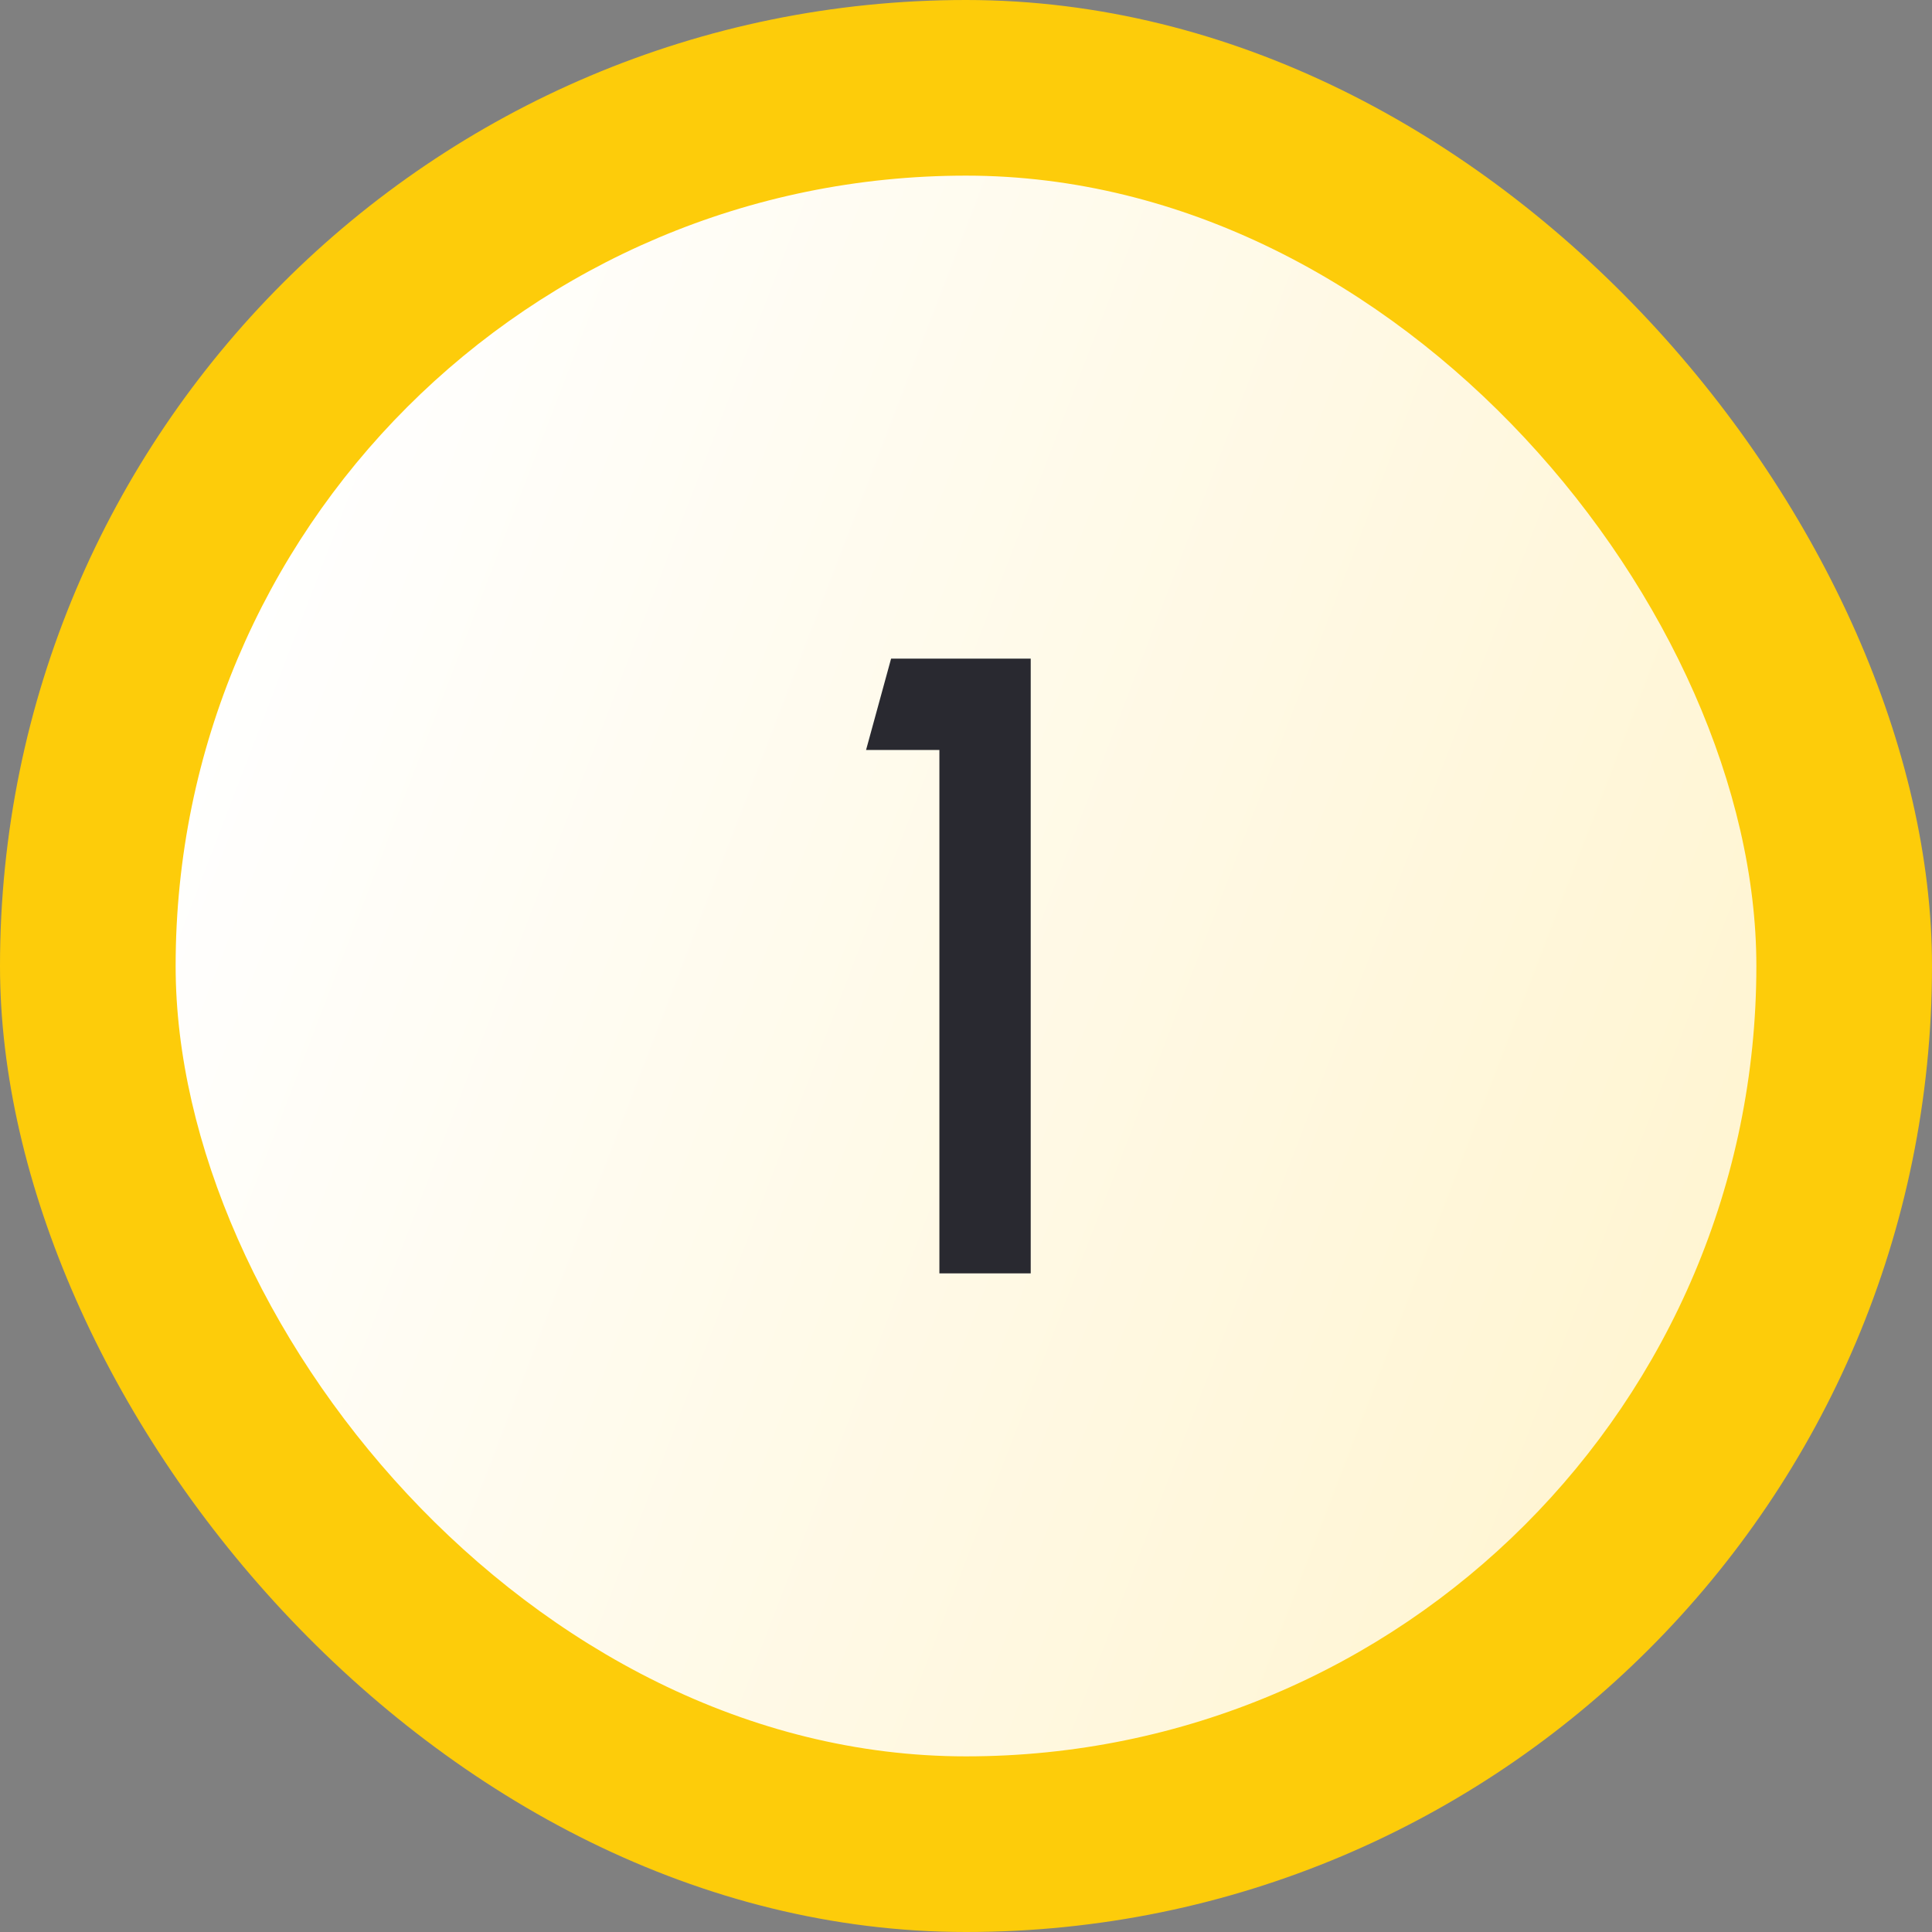
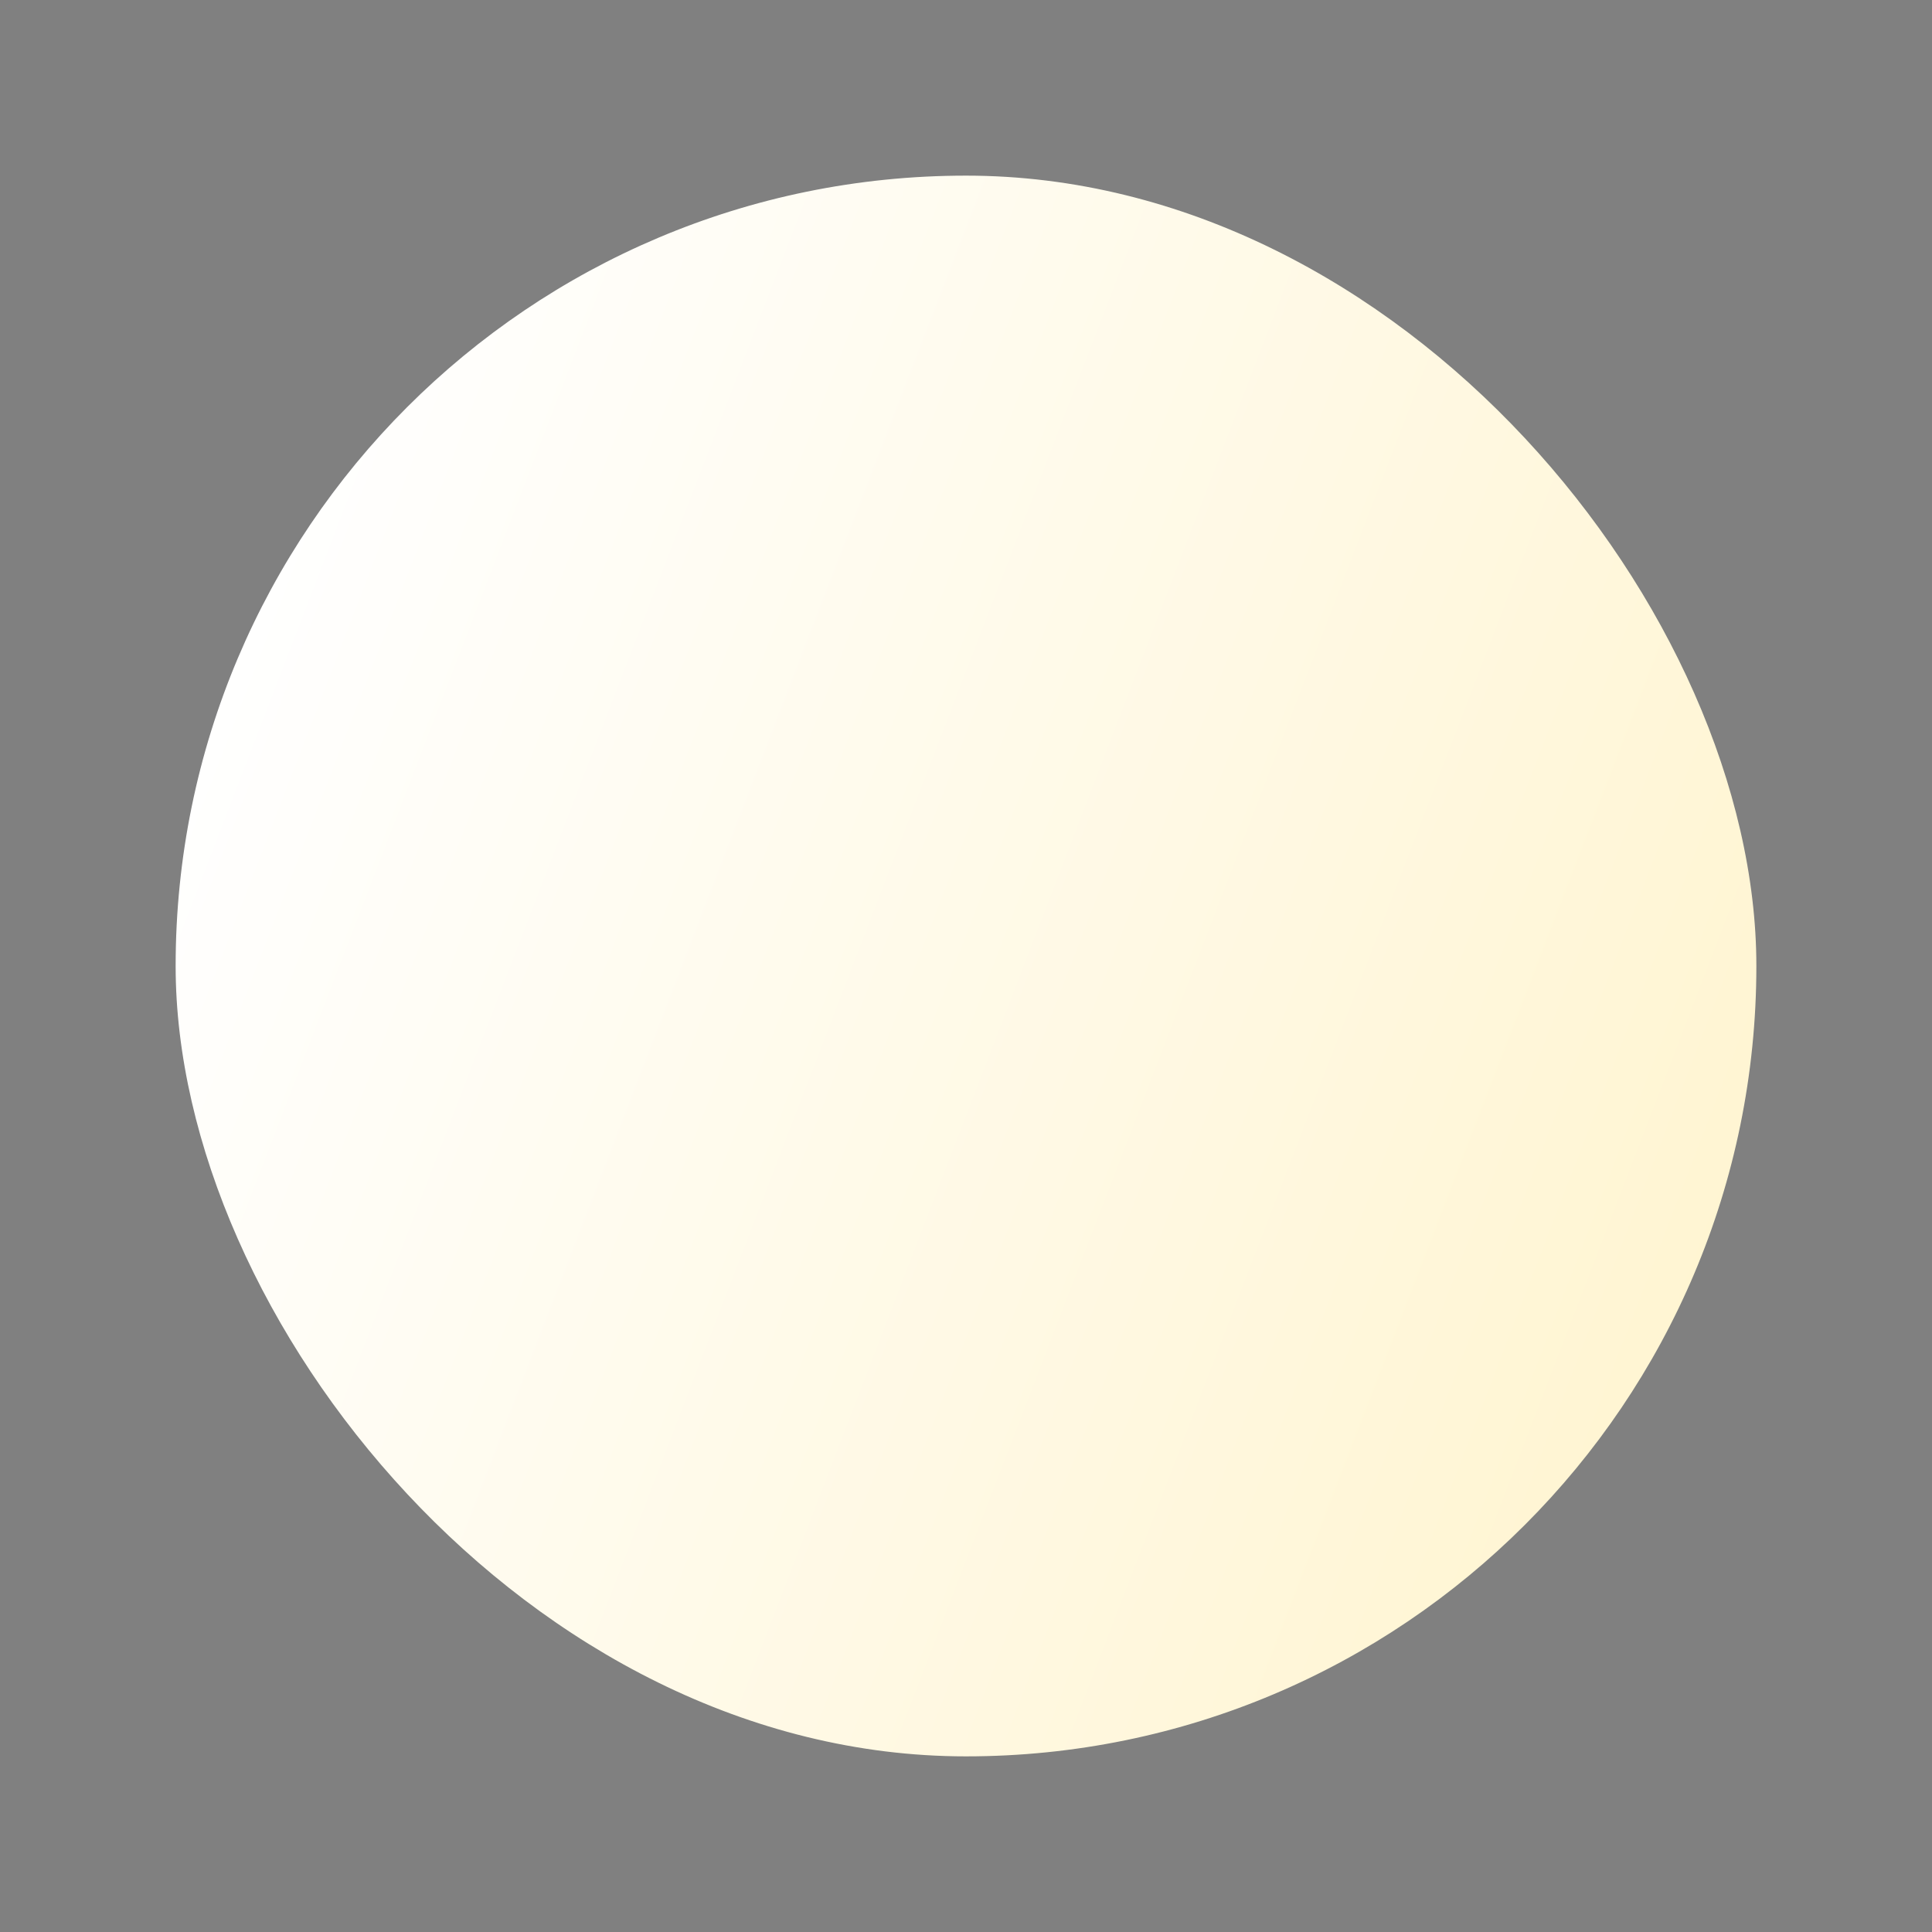
<svg xmlns="http://www.w3.org/2000/svg" width="44" height="44" viewBox="0 0 44 44" fill="none">
  <rect x="0" y="0" width="44" height="44" fill="#808080" stroke="none" />
-   <rect width="44" height="44" rx="22" fill="#FDCC0A" />
  <rect x="4" y="4" width="36" height="36" rx="18" fill="url(#paint0_linear_2784_6396)" />
-   <path d="M21.394 29V17.08H19.724L20.294 15H23.474V29H21.394Z" fill="#292930" />
  <defs>
    <linearGradient id="paint0_linear_2784_6396" x1="7.735" y1="6.809" x2="48.447" y2="22.476" gradientUnits="userSpaceOnUse">
      <stop stop-color="white" />
      <stop offset="1" stop-color="#FFF3CA" />
    </linearGradient>
  </defs>
</svg>